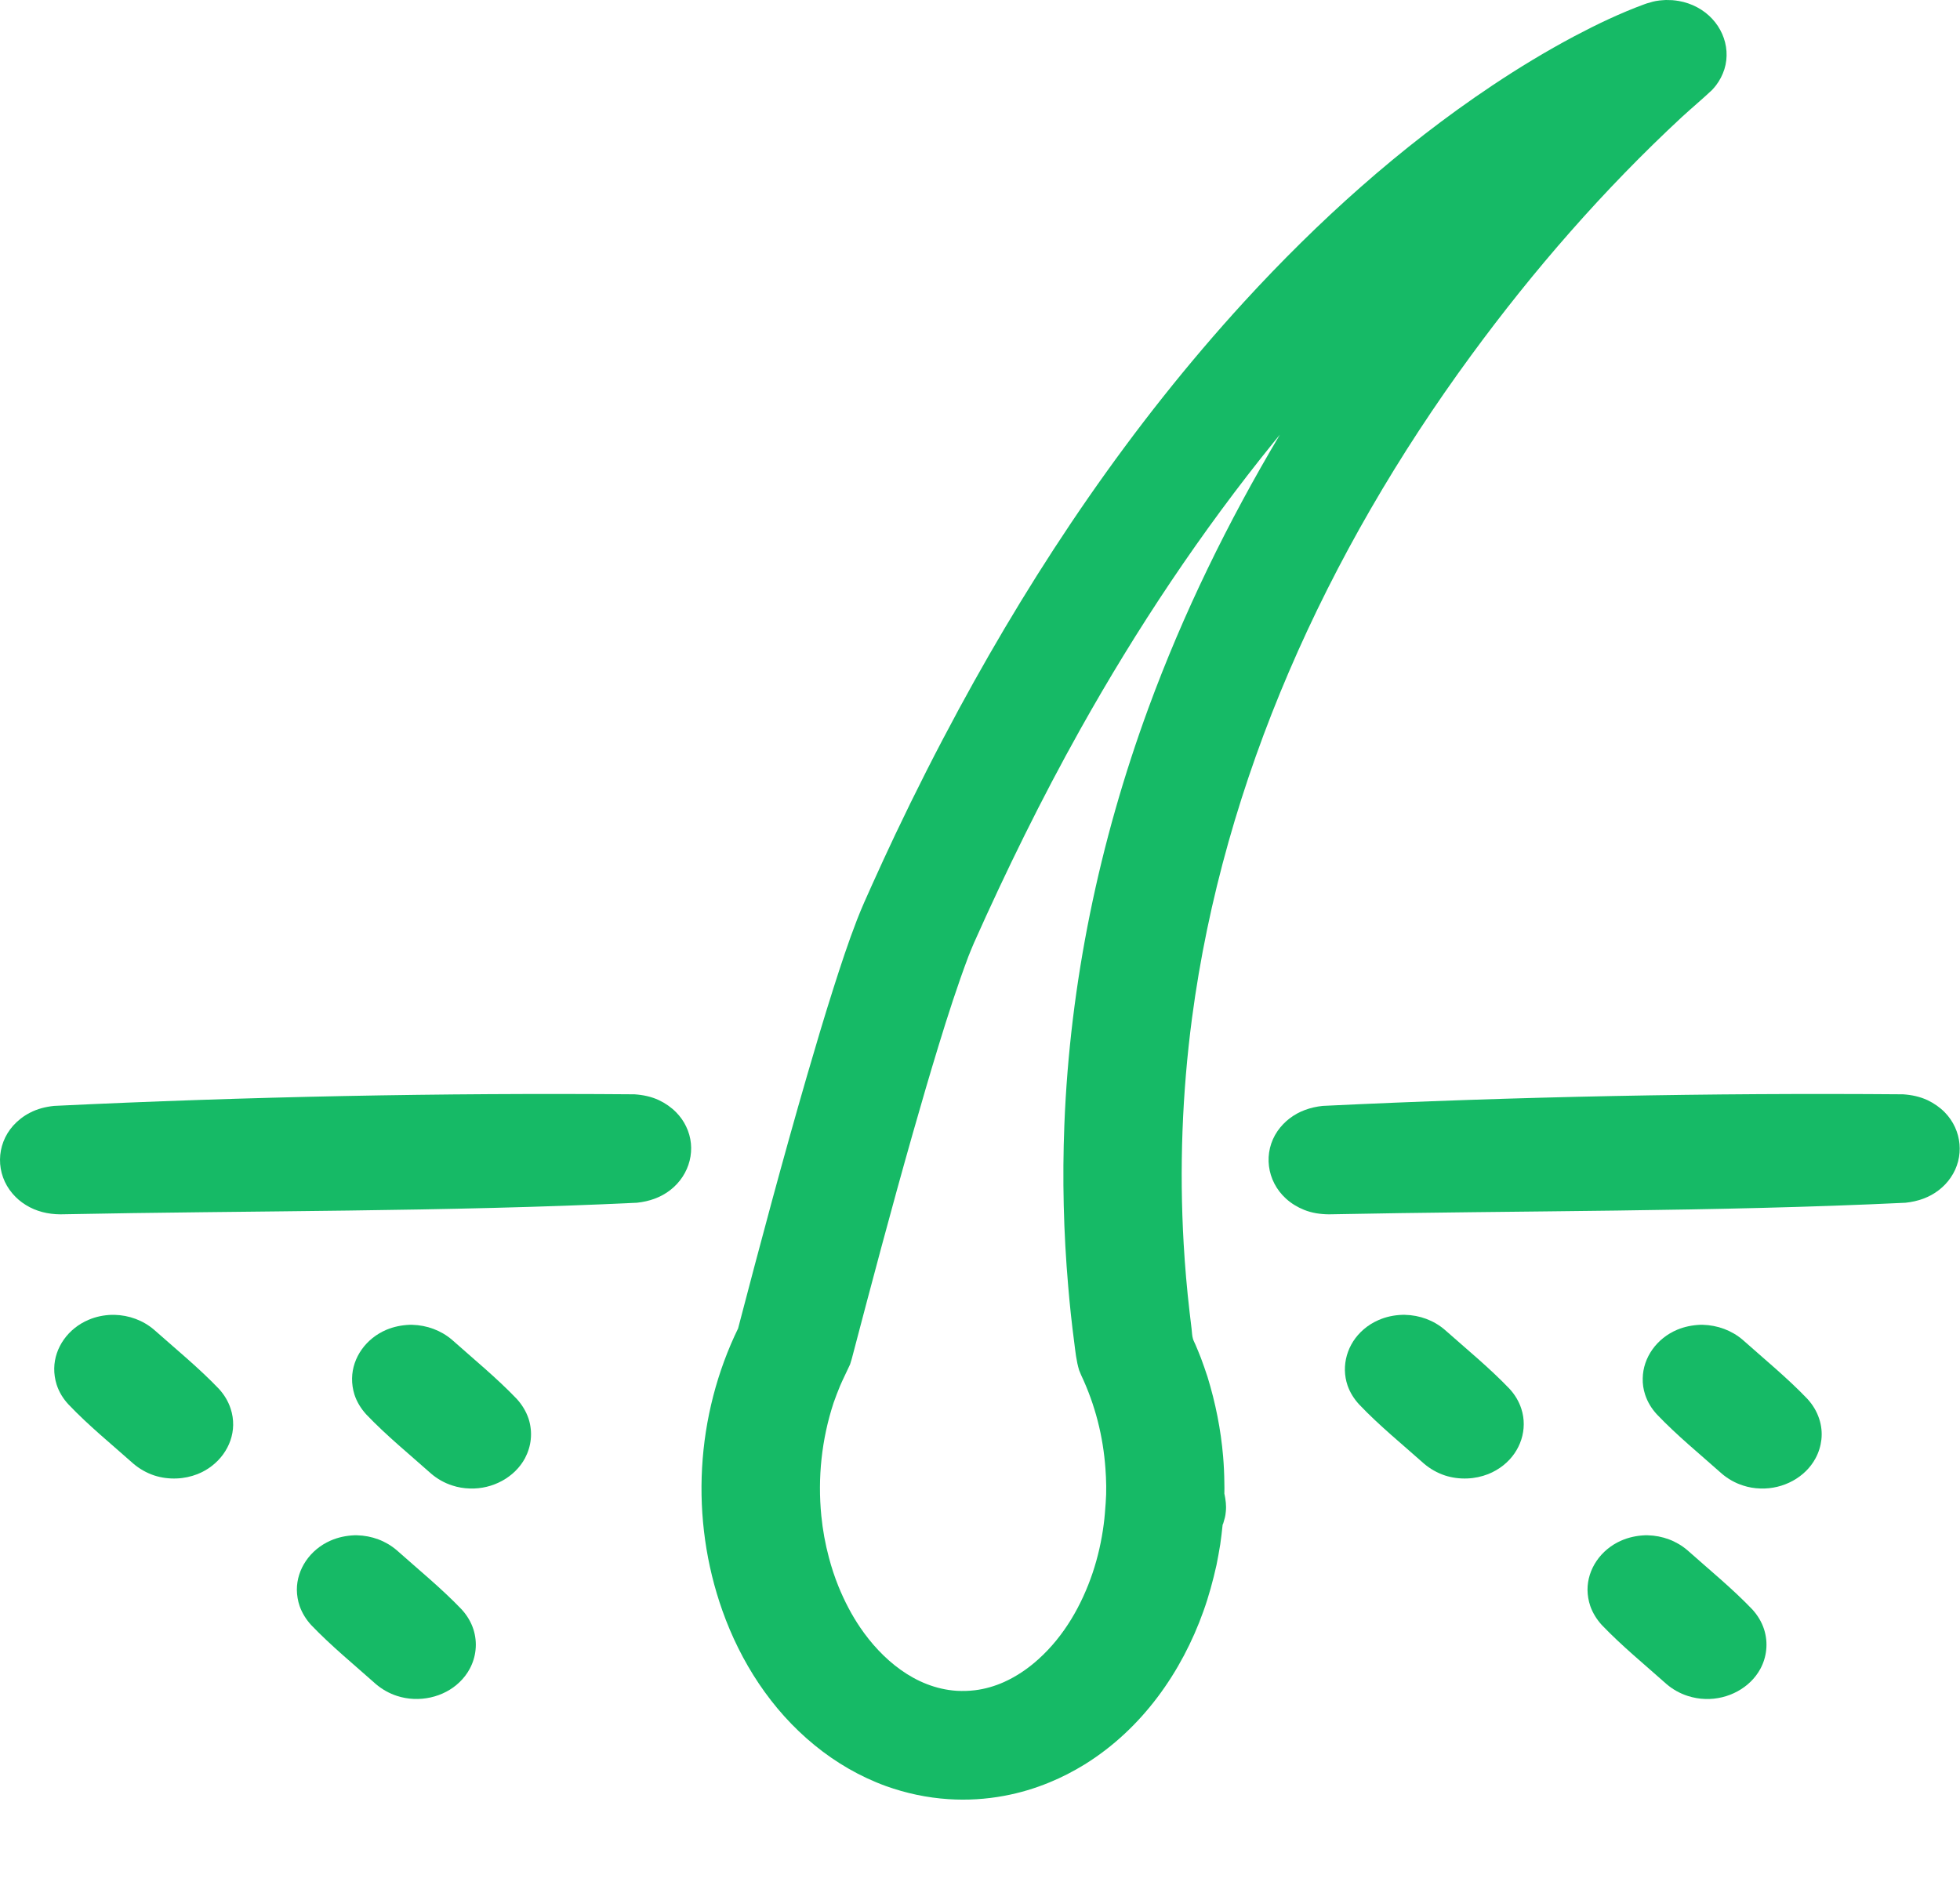
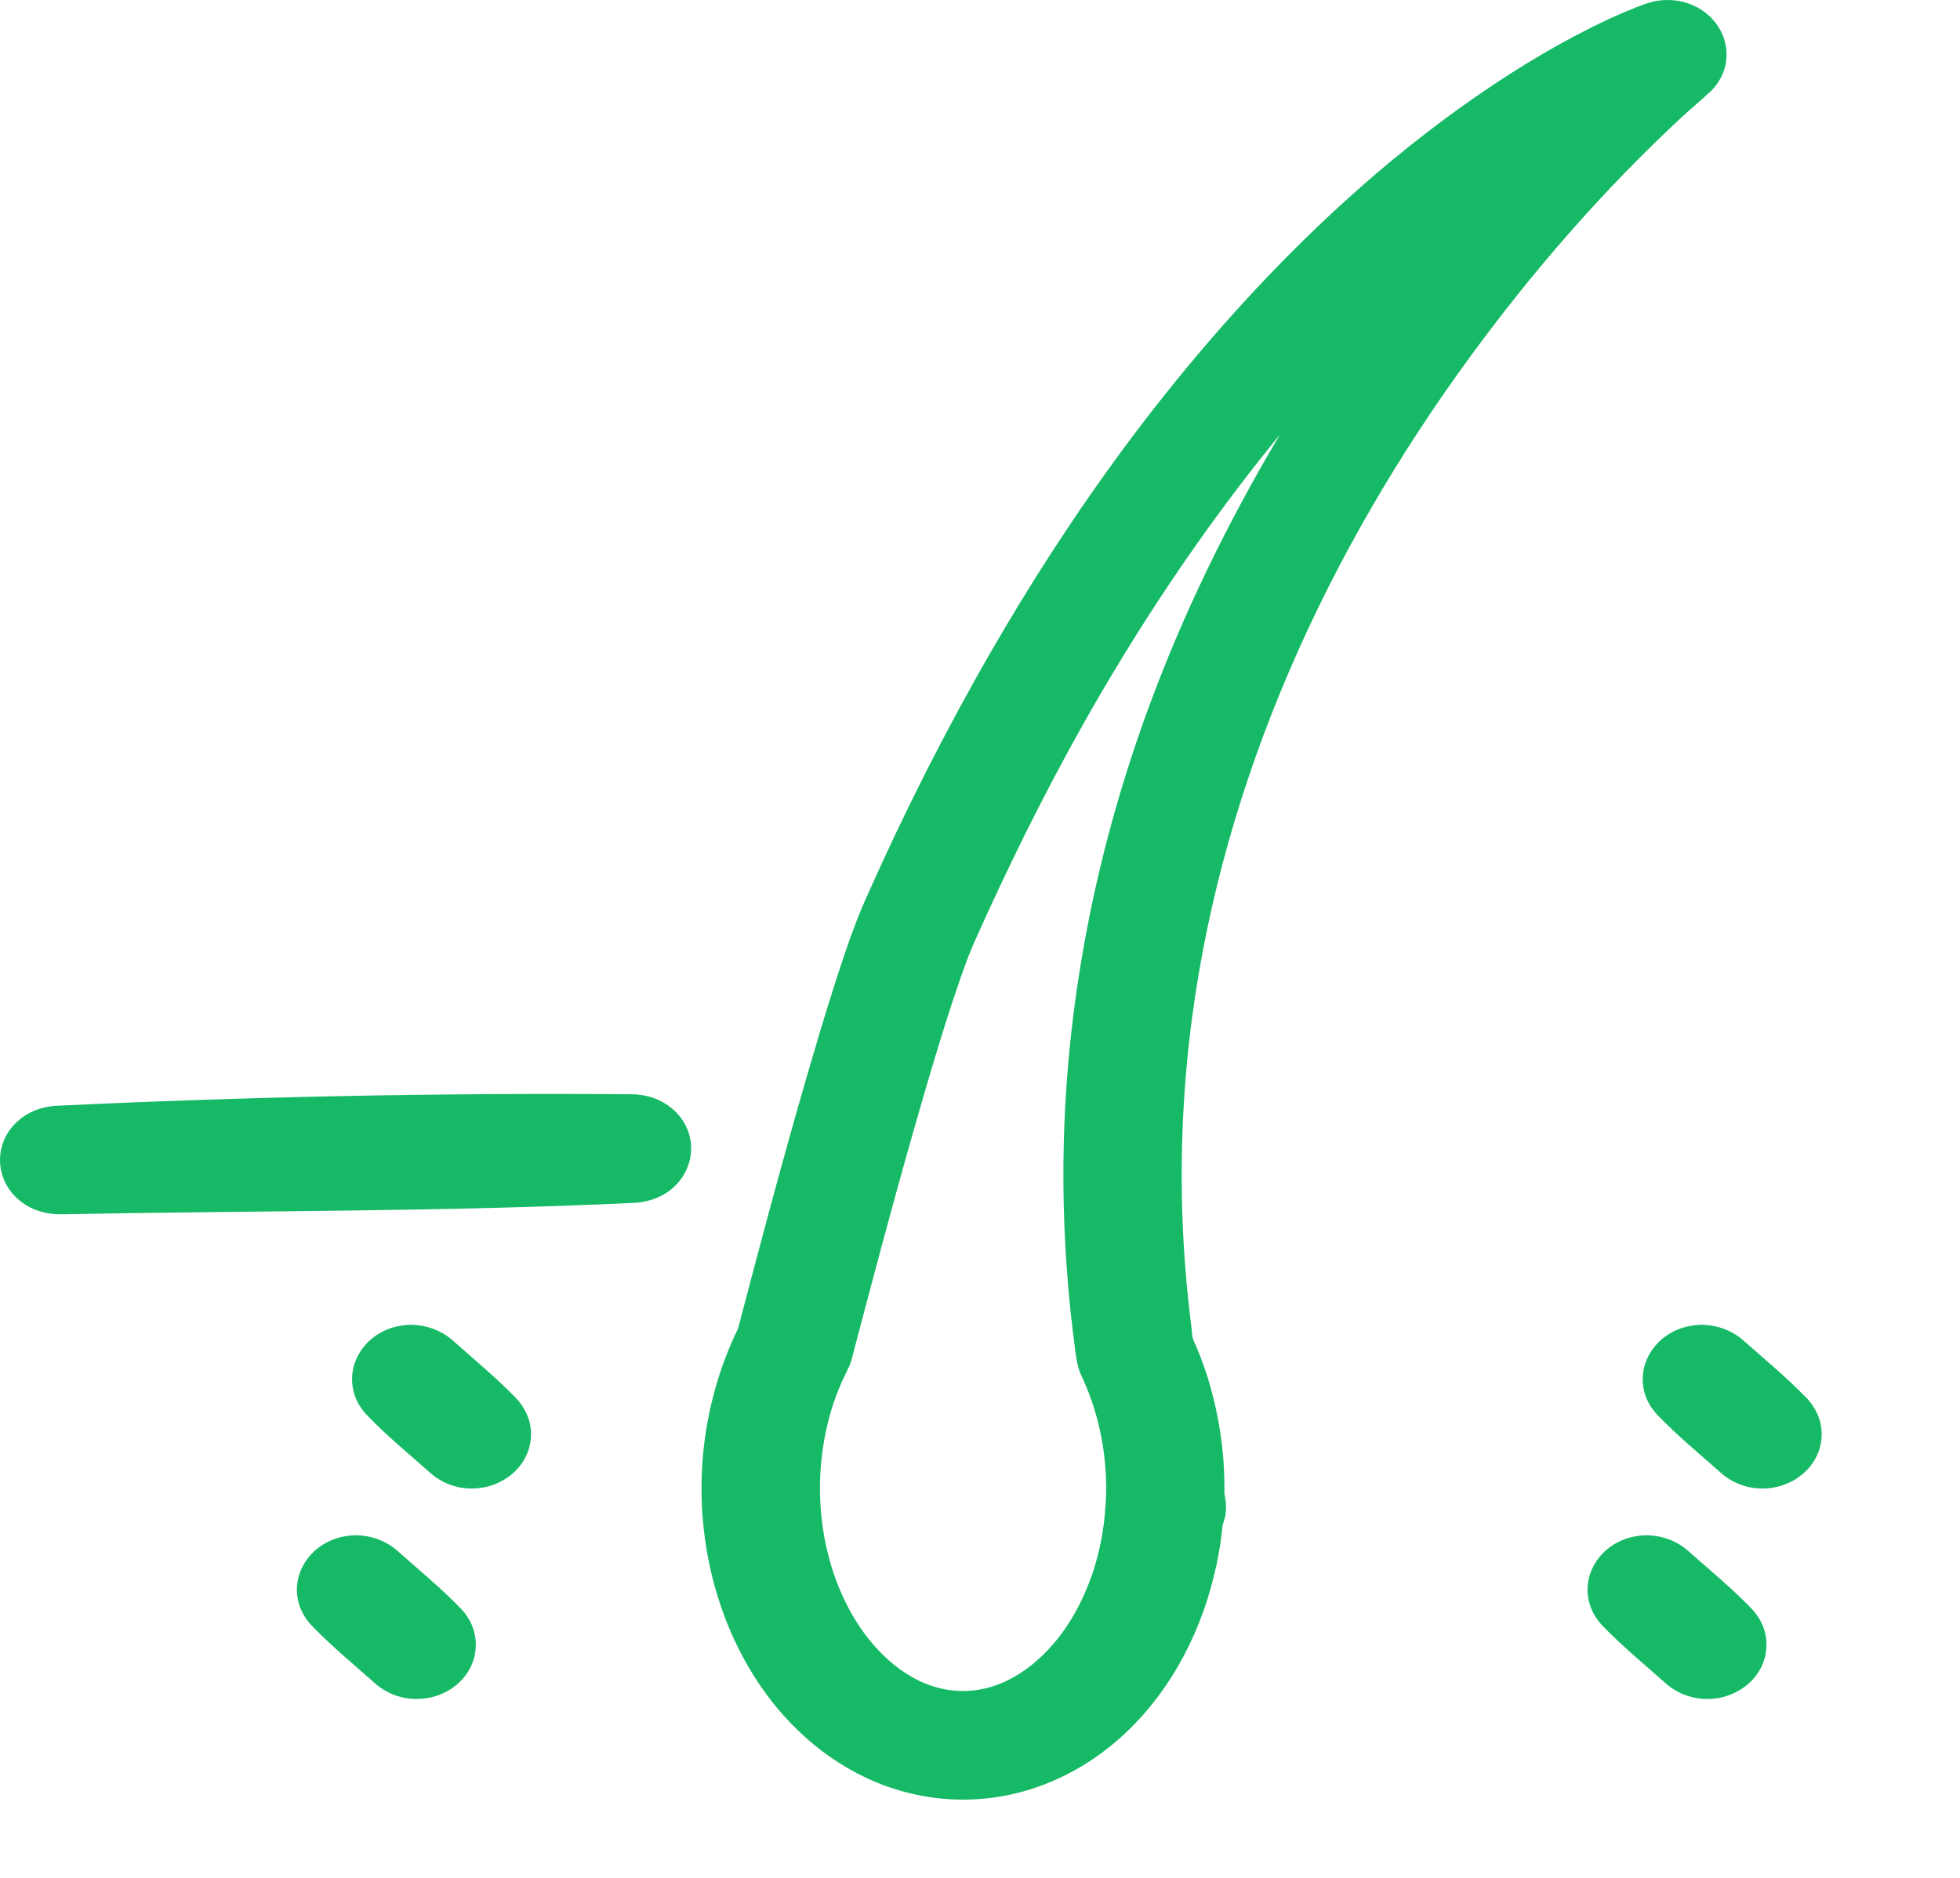
<svg xmlns="http://www.w3.org/2000/svg" width="24px" height="23px" viewBox="0 0 24 23" version="1.1" xml:space="preserve" style="fill-rule:evenodd;clip-rule:evenodd;stroke-linejoin:round;stroke-miterlimit:1.414;">
  <path d="M7.769,13.403c0.105,0.007 0.206,0.028 0.3,0.072c0.08,0.038 0.151,0.088 0.211,0.149c0.05,0.051 0.091,0.109 0.121,0.172c0.131,0.268 0.05,0.592 -0.195,0.781c-0.116,0.09 -0.256,0.138 -0.406,0.154c-2.351,0.113 -4.708,0.095 -7.062,0.142c-0.151,-0.001 -0.295,-0.036 -0.421,-0.114c-0.062,-0.038 -0.117,-0.085 -0.163,-0.139c-0.208,-0.242 -0.205,-0.595 0.008,-0.834c0.057,-0.063 0.126,-0.117 0.204,-0.157c0.092,-0.048 0.191,-0.073 0.296,-0.084c2.366,-0.114 4.738,-0.161 7.107,-0.142Z" style="fill:#16ba66;fill-rule:nonzero;" />
-   <path d="M23.303,13.403c0.105,0.007 0.205,0.028 0.3,0.072c0.079,0.038 0.151,0.088 0.211,0.149c0.213,0.219 0.243,0.551 0.072,0.799c-0.039,0.058 -0.089,0.11 -0.146,0.154c-0.116,0.09 -0.256,0.138 -0.406,0.154c-2.351,0.113 -4.708,0.095 -7.062,0.142c-0.105,-0.001 -0.207,-0.016 -0.304,-0.055c-0.082,-0.033 -0.157,-0.079 -0.221,-0.137c-0.239,-0.217 -0.283,-0.568 -0.103,-0.829c0.04,-0.057 0.089,-0.109 0.146,-0.153c0.117,-0.09 0.256,-0.138 0.406,-0.154c2.366,-0.114 4.738,-0.161 7.107,-0.142Z" style="fill:#16ba66;fill-rule:nonzero;" />
  <path d="M20.478,0.002c0.027,0.003 0.053,0.005 0.079,0.01c0.079,0.014 0.155,0.04 0.224,0.077c0.284,0.151 0.424,0.469 0.334,0.759c-0.023,0.071 -0.057,0.138 -0.103,0.198c-0.015,0.02 -0.033,0.039 -0.05,0.058c-0.119,0.112 -0.245,0.217 -0.366,0.328c-0.961,0.892 -1.818,1.878 -2.58,2.918c-1.78,2.427 -3.034,5.204 -3.42,8.12c-0.121,0.917 -0.155,1.844 -0.102,2.766c0.016,0.278 0.04,0.555 0.072,0.831c0.009,0.082 0.015,0.129 0.025,0.21c0.005,0.041 0.005,0.083 0.017,0.122c0.007,0.024 0.02,0.046 0.03,0.07c0.024,0.055 0.046,0.11 0.068,0.166c0.028,0.076 0.055,0.152 0.08,0.229c0.098,0.319 0.163,0.645 0.191,0.975c0.009,0.107 0.014,0.214 0.015,0.322c0.001,0.021 0.001,0.043 0.001,0.065c0,0.027 -0.001,0.054 -0.001,0.081c0,0.004 0,-0.008 0.001,-0.012l0,0.001c0.015,0.073 0.025,0.143 0.017,0.218c-0.006,0.065 -0.013,0.08 -0.031,0.143l-0.008,0.018c-0.008,0.08 -0.018,0.16 -0.029,0.239c-0.014,0.085 -0.029,0.17 -0.046,0.254c-0.043,0.192 -0.094,0.382 -0.161,0.568c-0.263,0.737 -0.745,1.435 -1.454,1.875c-0.137,0.084 -0.281,0.159 -0.431,0.22c-0.177,0.073 -0.363,0.129 -0.553,0.164c-0.224,0.042 -0.454,0.056 -0.683,0.041c-0.262,-0.017 -0.52,-0.072 -0.765,-0.16c-0.32,-0.116 -0.615,-0.289 -0.872,-0.499c-0.537,-0.437 -0.91,-1.027 -1.131,-1.649c-0.399,-1.124 -0.331,-2.389 0.197,-3.468l-0.005,0.01c0.271,-1.037 0.547,-2.072 0.846,-3.102c0.103,-0.354 0.208,-0.708 0.32,-1.06c0.09,-0.282 0.182,-0.564 0.289,-0.84c0.056,-0.145 0.12,-0.286 0.184,-0.428c0.093,-0.207 0.188,-0.413 0.285,-0.618c0.246,-0.519 0.506,-1.031 0.78,-1.538c0.96,-1.773 2.105,-3.473 3.495,-4.991c0.898,-0.98 1.903,-1.889 3.033,-2.644c0.325,-0.217 0.661,-0.421 1.009,-0.606c0.278,-0.147 0.564,-0.284 0.862,-0.393l0.023,-0.008c0.068,-0.019 0.084,-0.027 0.155,-0.036c0.026,-0.003 0.053,-0.004 0.079,-0.006c0.027,0.001 0.054,0.001 0.08,0.002Zm-4.87,5.4c-0.902,1.112 -1.69,2.298 -2.38,3.531c-0.477,0.853 -0.906,1.728 -1.302,2.616c-0.035,0.083 -0.035,0.082 -0.068,0.165c-0.135,0.359 -0.252,0.723 -0.364,1.089c-0.11,0.359 -0.215,0.72 -0.318,1.082c-0.261,0.918 -0.505,1.839 -0.747,2.761l-0.02,0.065c-0.04,0.088 -0.084,0.174 -0.122,0.262c-0.029,0.069 -0.055,0.139 -0.08,0.209c-0.147,0.448 -0.196,0.919 -0.15,1.384c0.017,0.172 0.048,0.344 0.093,0.511c0.031,0.119 0.07,0.237 0.116,0.351c0.037,0.091 0.078,0.18 0.124,0.267c0.043,0.082 0.091,0.162 0.144,0.24c0.259,0.381 0.669,0.741 1.182,0.774c0.074,0.004 0.148,0.002 0.222,-0.007c0.123,-0.015 0.243,-0.05 0.355,-0.1c0.156,-0.07 0.297,-0.167 0.42,-0.278c0.321,-0.288 0.534,-0.669 0.666,-1.059c0.065,-0.194 0.11,-0.394 0.136,-0.596c0.012,-0.087 0.017,-0.174 0.024,-0.261c0.011,-0.139 0.007,-0.281 -0.003,-0.42c-0.028,-0.396 -0.126,-0.783 -0.298,-1.147l-0.024,-0.058c-0.035,-0.114 -0.046,-0.231 -0.061,-0.348c-0.03,-0.227 -0.054,-0.454 -0.073,-0.681c-0.057,-0.657 -0.073,-1.318 -0.047,-1.977c0.068,-1.737 0.426,-3.46 1.03,-5.106c0.425,-1.158 0.971,-2.275 1.609,-3.347c-0.021,0.026 -0.042,0.052 -0.064,0.078Z" style="fill:#16ba66;fill-rule:nonzero;" />
-   <path d="M1.399,16.104c0.182,0.004 0.354,0.068 0.488,0.183c0.267,0.237 0.547,0.466 0.793,0.723c0.066,0.072 0.116,0.155 0.145,0.246c0.021,0.064 0.031,0.131 0.03,0.198c-0.004,0.259 -0.178,0.498 -0.437,0.601c-0.08,0.031 -0.167,0.05 -0.254,0.053c-0.093,0.004 -0.186,-0.008 -0.273,-0.036c-0.097,-0.032 -0.184,-0.082 -0.259,-0.146c-0.267,-0.238 -0.548,-0.466 -0.793,-0.724c-0.067,-0.072 -0.117,-0.154 -0.146,-0.245c-0.02,-0.064 -0.03,-0.131 -0.029,-0.198c0.004,-0.254 0.171,-0.49 0.423,-0.595c0.089,-0.038 0.185,-0.057 0.282,-0.06c0.016,0 0.015,0 0.03,0Z" style="fill:#16ba66;fill-rule:nonzero;" />
  <path d="M4.37,18.804c0.183,0.004 0.355,0.069 0.488,0.183c0.267,0.238 0.548,0.467 0.794,0.724c0.066,0.072 0.116,0.155 0.145,0.245c0.026,0.082 0.035,0.167 0.026,0.252c-0.008,0.08 -0.032,0.158 -0.071,0.231c-0.032,0.06 -0.074,0.115 -0.125,0.164c-0.194,0.188 -0.498,0.255 -0.764,0.169c-0.097,-0.031 -0.184,-0.081 -0.26,-0.145c-0.267,-0.238 -0.547,-0.467 -0.793,-0.724c-0.063,-0.069 -0.111,-0.147 -0.141,-0.232c-0.022,-0.064 -0.033,-0.131 -0.034,-0.198c-0.001,-0.254 0.161,-0.493 0.411,-0.603c0.092,-0.041 0.193,-0.062 0.295,-0.066c0.015,0 0.014,0 0.029,0Z" style="fill:#16ba66;fill-rule:nonzero;" />
  <path d="M5.046,16.226c0.183,0.005 0.354,0.069 0.488,0.183c0.267,0.238 0.547,0.467 0.793,0.724c0.066,0.072 0.116,0.155 0.146,0.245c0.026,0.082 0.035,0.168 0.026,0.252c-0.008,0.08 -0.033,0.159 -0.071,0.231c-0.125,0.232 -0.394,0.38 -0.675,0.37c-0.073,-0.002 -0.146,-0.014 -0.215,-0.037c-0.097,-0.031 -0.184,-0.081 -0.259,-0.145c-0.267,-0.238 -0.548,-0.467 -0.793,-0.724c-0.066,-0.072 -0.117,-0.155 -0.146,-0.245c-0.02,-0.064 -0.03,-0.131 -0.029,-0.198c0.004,-0.255 0.171,-0.49 0.423,-0.596c0.089,-0.037 0.185,-0.056 0.283,-0.06c0.015,0 0.014,0 0.029,0Z" style="fill:#16ba66;fill-rule:nonzero;" />
-   <path d="M17.203,16.104c0.182,0.004 0.354,0.068 0.488,0.183c0.267,0.237 0.547,0.466 0.793,0.723c0.066,0.072 0.116,0.155 0.145,0.246c0.08,0.248 -0.008,0.523 -0.222,0.692c-0.055,0.044 -0.118,0.08 -0.185,0.107c-0.08,0.031 -0.167,0.05 -0.254,0.053c-0.093,0.004 -0.186,-0.008 -0.273,-0.036c-0.097,-0.032 -0.184,-0.082 -0.259,-0.146c-0.267,-0.238 -0.548,-0.466 -0.793,-0.724c-0.063,-0.068 -0.112,-0.146 -0.142,-0.232c-0.083,-0.242 -0.006,-0.514 0.197,-0.688c0.053,-0.046 0.114,-0.084 0.18,-0.113c0.092,-0.041 0.193,-0.062 0.295,-0.065c0.015,0 0.015,0 0.03,0Z" style="fill:#16ba66;fill-rule:nonzero;" />
  <path d="M20.174,18.804c0.183,0.004 0.355,0.069 0.488,0.183c0.267,0.238 0.548,0.467 0.794,0.724c0.066,0.072 0.116,0.155 0.145,0.245c0.026,0.082 0.035,0.167 0.026,0.252c-0.008,0.08 -0.032,0.158 -0.071,0.231c-0.125,0.232 -0.393,0.379 -0.675,0.37c-0.073,-0.002 -0.145,-0.015 -0.214,-0.037c-0.097,-0.031 -0.185,-0.081 -0.26,-0.145c-0.267,-0.238 -0.547,-0.467 -0.793,-0.724c-0.063,-0.069 -0.111,-0.147 -0.141,-0.232c-0.022,-0.064 -0.033,-0.131 -0.034,-0.198c-0.001,-0.254 0.161,-0.493 0.411,-0.603c0.092,-0.041 0.193,-0.062 0.295,-0.066c0.015,0 0.014,0 0.029,0Z" style="fill:#16ba66;fill-rule:nonzero;" />
  <path d="M20.85,16.226c0.182,0.005 0.354,0.069 0.488,0.183c0.267,0.238 0.547,0.467 0.793,0.724c0.066,0.072 0.116,0.155 0.145,0.245c0.027,0.082 0.036,0.168 0.027,0.252c-0.009,0.08 -0.033,0.159 -0.072,0.231c-0.124,0.232 -0.393,0.38 -0.675,0.37c-0.073,-0.002 -0.145,-0.014 -0.214,-0.037c-0.097,-0.031 -0.184,-0.081 -0.259,-0.145c-0.267,-0.238 -0.548,-0.467 -0.793,-0.724c-0.067,-0.072 -0.117,-0.155 -0.146,-0.245c-0.021,-0.064 -0.031,-0.131 -0.029,-0.198c0.004,-0.255 0.171,-0.49 0.423,-0.596c0.089,-0.037 0.185,-0.056 0.282,-0.06c0.015,0 0.015,0 0.03,0Z" style="fill:#16ba66;fill-rule:nonzero;" />
</svg>